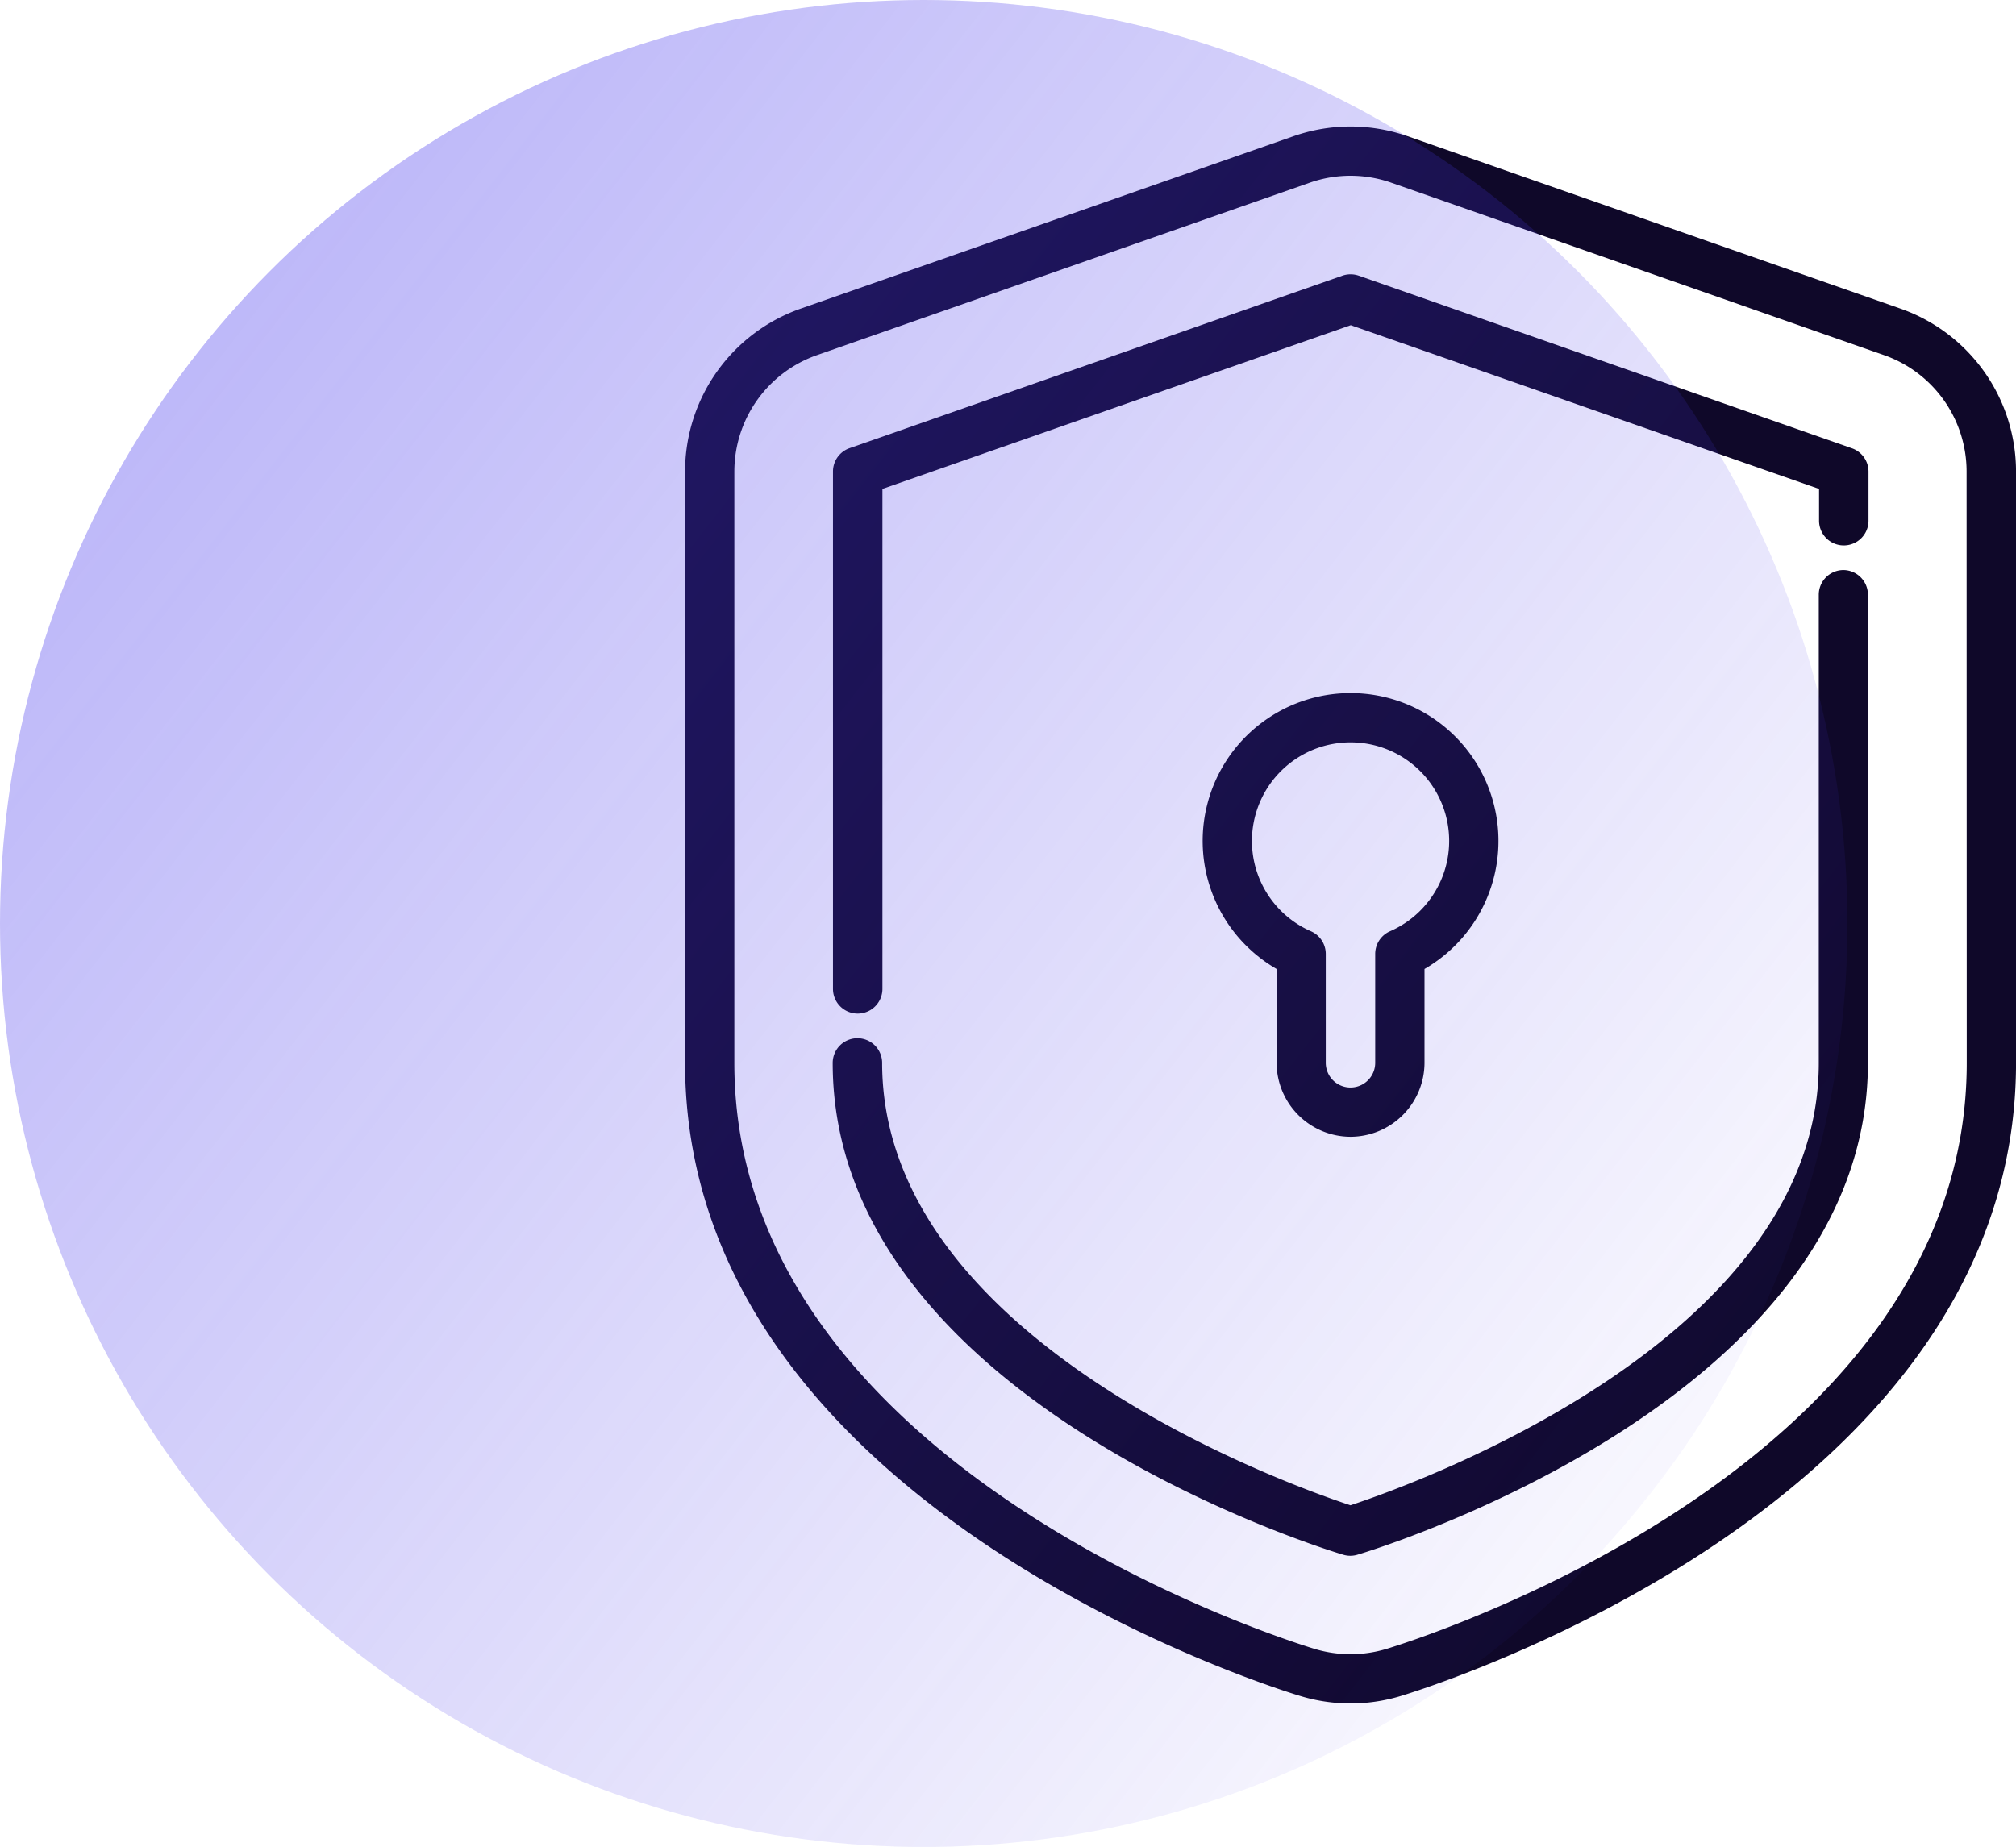
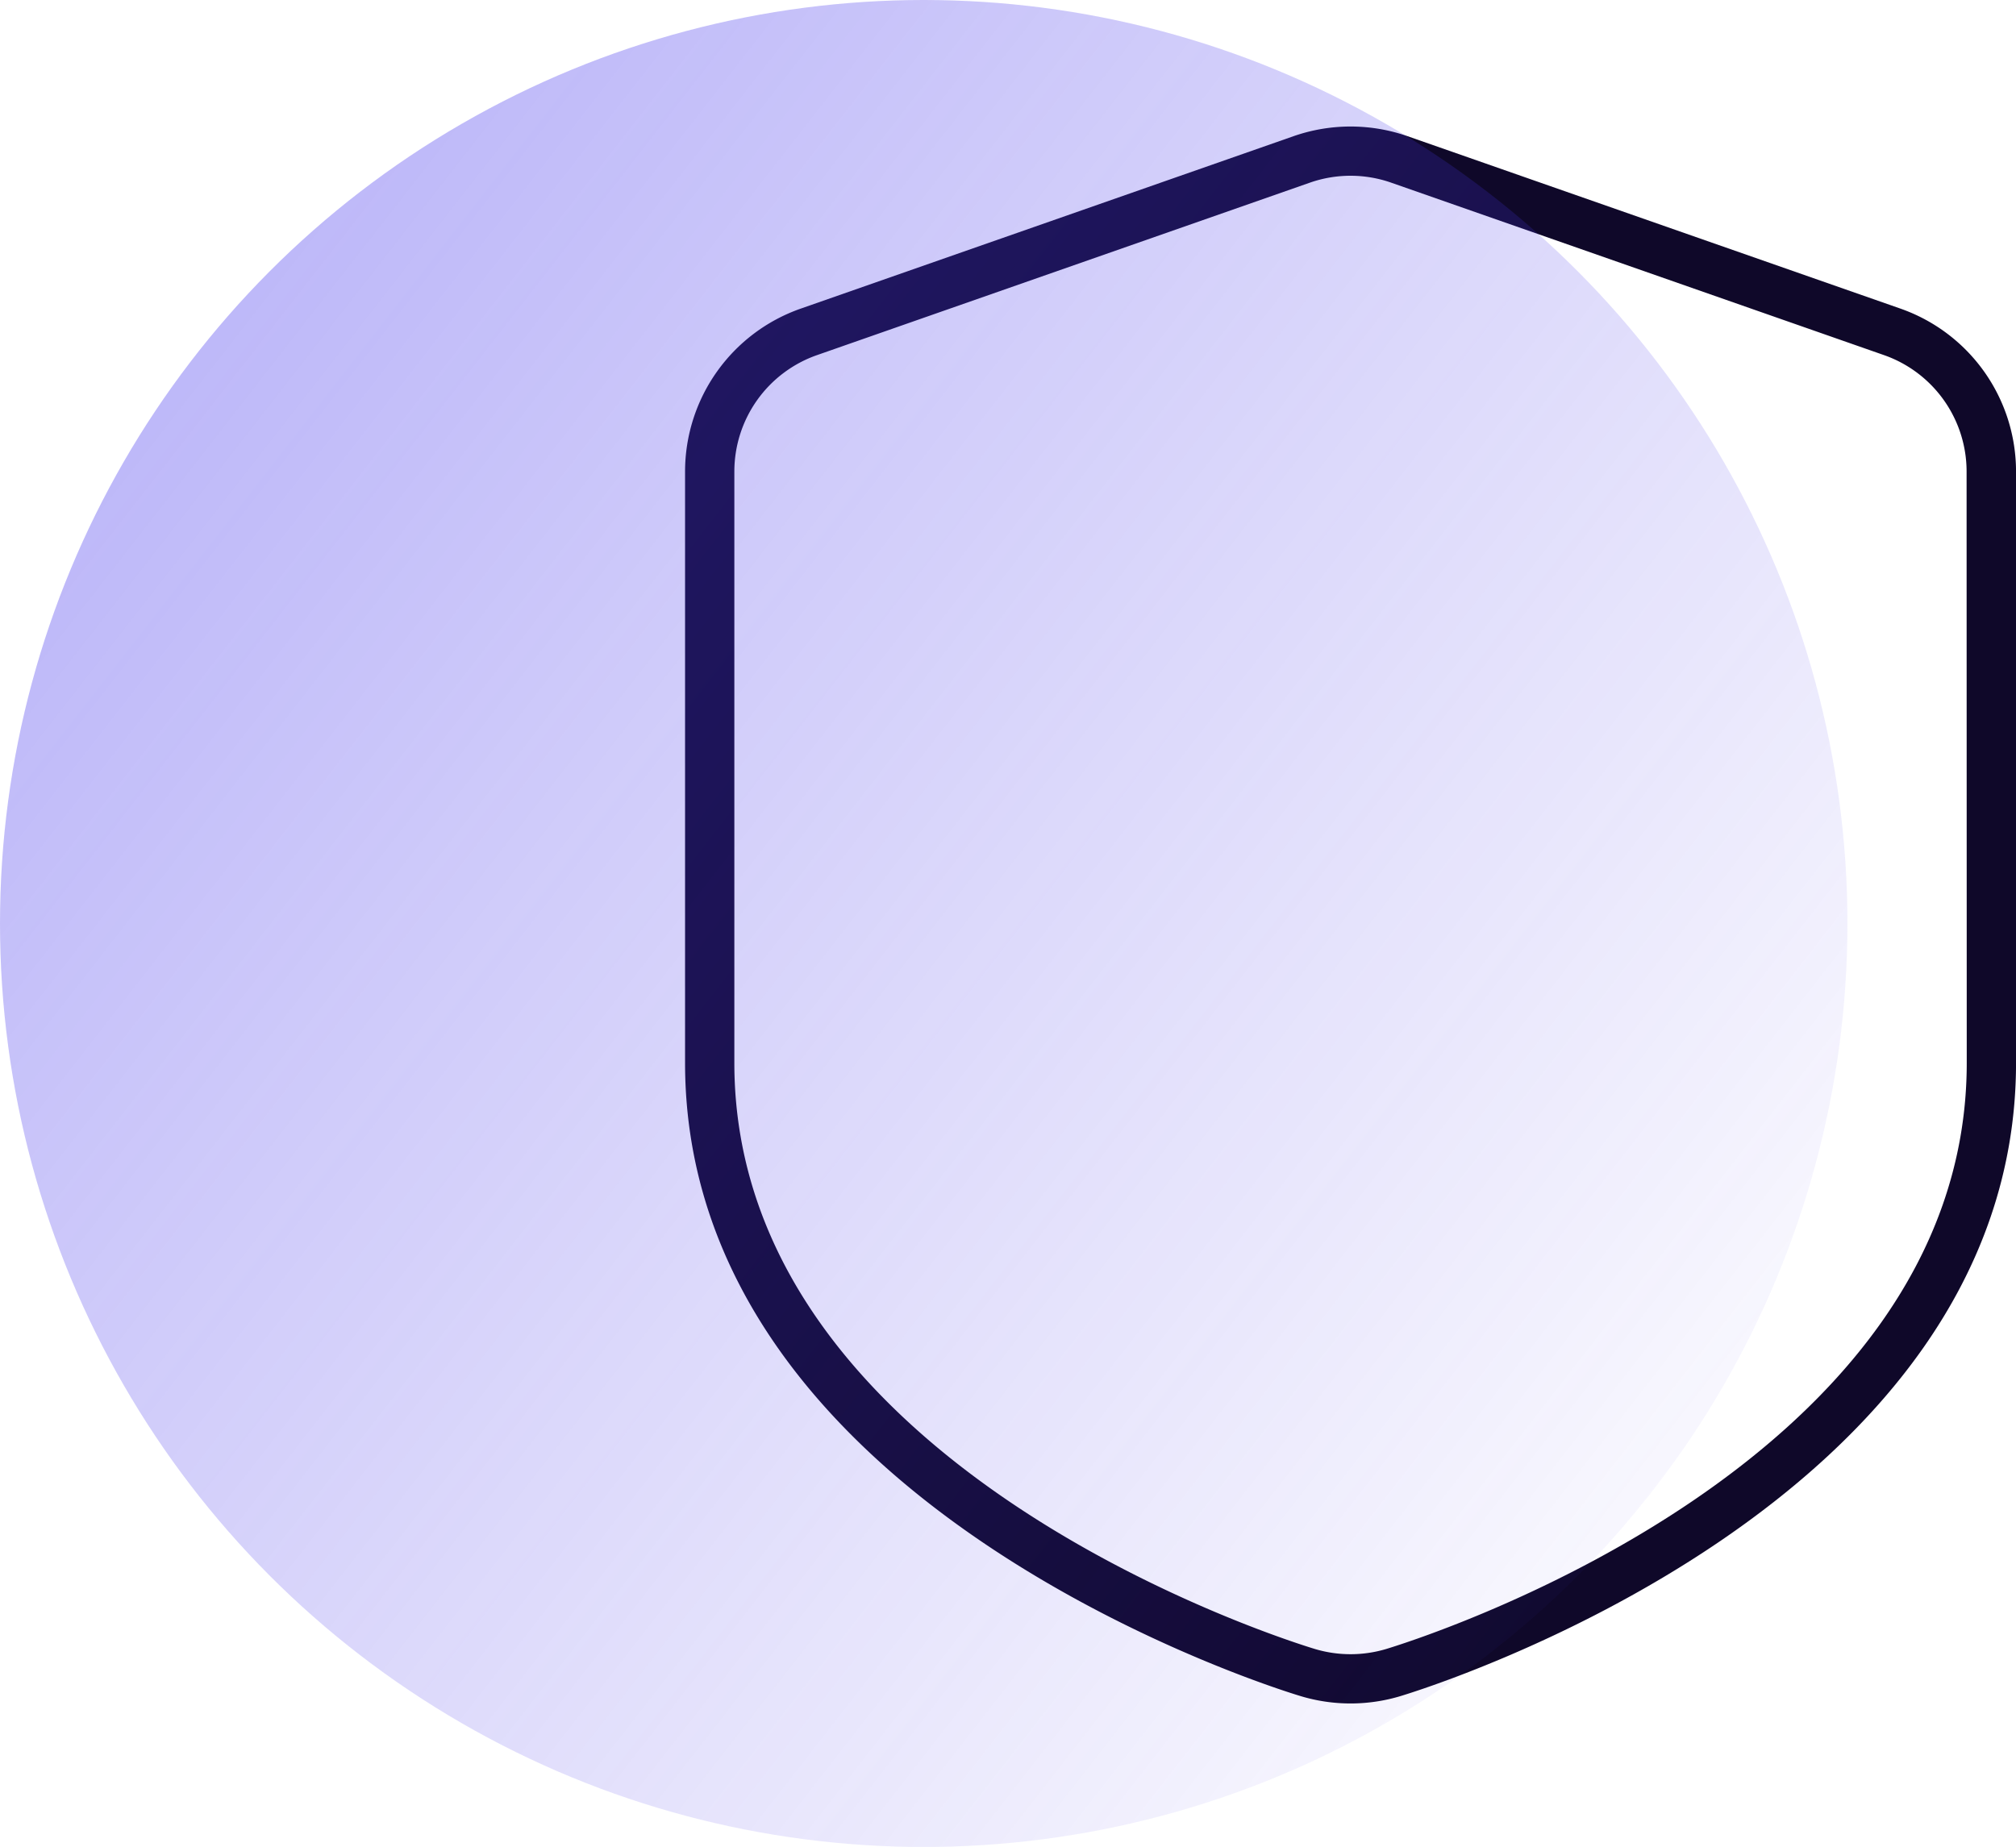
<svg xmlns="http://www.w3.org/2000/svg" id="Group_1181" data-name="Group 1181" width="65.239" height="59.783" viewBox="0 0 65.239 59.783">
  <defs>
    <linearGradient id="linear-gradient" x1="1.003" y1="0.892" x2="-0.065" y2="0.06" gradientUnits="objectBoundingBox">
      <stop offset="0" stop-color="#9570c7" stop-opacity="0" />
      <stop offset="0" stop-color="#4836e6" stop-opacity="0" />
      <stop offset="1" stop-color="#493bef" stop-opacity="0.424" />
    </linearGradient>
  </defs>
  <g id="Group_1145" data-name="Group 1145" transform="translate(22.169 4.095)">
    <g id="Group_263" data-name="Group 263">
      <g id="Group_262" data-name="Group 262">
        <path id="Path_770" data-name="Path 770" d="M428.333,2640.895l-15.953-5.582a5.594,5.594,0,0,0-3.689,0l-15.952,5.583a5.59,5.59,0,0,0-3.739,5.27v19.143c0,14.348,19.118,20.258,19.931,20.5a5.594,5.594,0,0,0,3.209,0c.814-.245,19.931-6.154,19.931-20.5v-19.143A5.589,5.589,0,0,0,428.333,2640.895Zm2.143,24.413c0,13.176-18.028,18.744-18.795,18.975a4.027,4.027,0,0,1-2.291,0c-.767-.231-18.795-5.8-18.795-18.975v-19.143a3.993,3.993,0,0,1,2.671-3.764l15.952-5.583a3.983,3.983,0,0,1,2.634,0L427.8,2642.4a3.993,3.993,0,0,1,2.671,3.764Z" transform="translate(-389 -2635)" fill="#0f0829" />
-         <path id="Path_771" data-name="Path 771" d="M427.81,2646.469l-15.952-5.584a.81.81,0,0,0-.527,0l-15.952,5.584a.8.8,0,0,0-.534.752v16.75a.8.8,0,0,0,1.6,0v-16.183l15.155-5.3,15.155,5.3v1.029a.8.8,0,0,0,1.6,0v-1.6A.8.8,0,0,0,427.81,2646.469Z" transform="translate(-390.058 -2636.057)" fill="#0f0829" />
-         <path id="Path_772" data-name="Path 772" d="M427.546,2652.529a.8.8,0,0,0-.8.8v15.155c0,9-13.237,13.685-15.155,14.318-1.919-.632-15.155-5.32-15.155-14.318a.8.8,0,1,0-1.6,0c0,10.838,15.846,15.717,16.521,15.919a.794.794,0,0,0,.458,0c.675-.2,16.521-5.081,16.521-15.919v-15.155A.8.8,0,0,0,427.546,2652.529Z" transform="translate(-390.058 -2638.173)" fill="#0f0829" />
-         <path id="Path_773" data-name="Path 773" d="M414.239,2671.756a2.4,2.4,0,0,0,2.393-2.393v-3.038a4.786,4.786,0,1,0-4.786,0v3.038A2.4,2.4,0,0,0,414.239,2671.756Zm-3.191-9.571a3.191,3.191,0,1,1,4.466,2.92.8.8,0,0,0-.477.73v3.527a.8.8,0,0,1-1.6,0v-3.527a.8.8,0,0,0-.478-.73A3.19,3.19,0,0,1,411.048,2662.185Z" transform="translate(-392.703 -2639.055)" fill="#0f0829" />
      </g>
    </g>
  </g>
  <g id="Group_1147" data-name="Group 1147" transform="translate(0)">
    <ellipse id="Ellipse_44" data-name="Ellipse 44" cx="29.892" cy="29.892" rx="29.892" ry="29.892" fill="url(#linear-gradient)" />
  </g>
</svg>